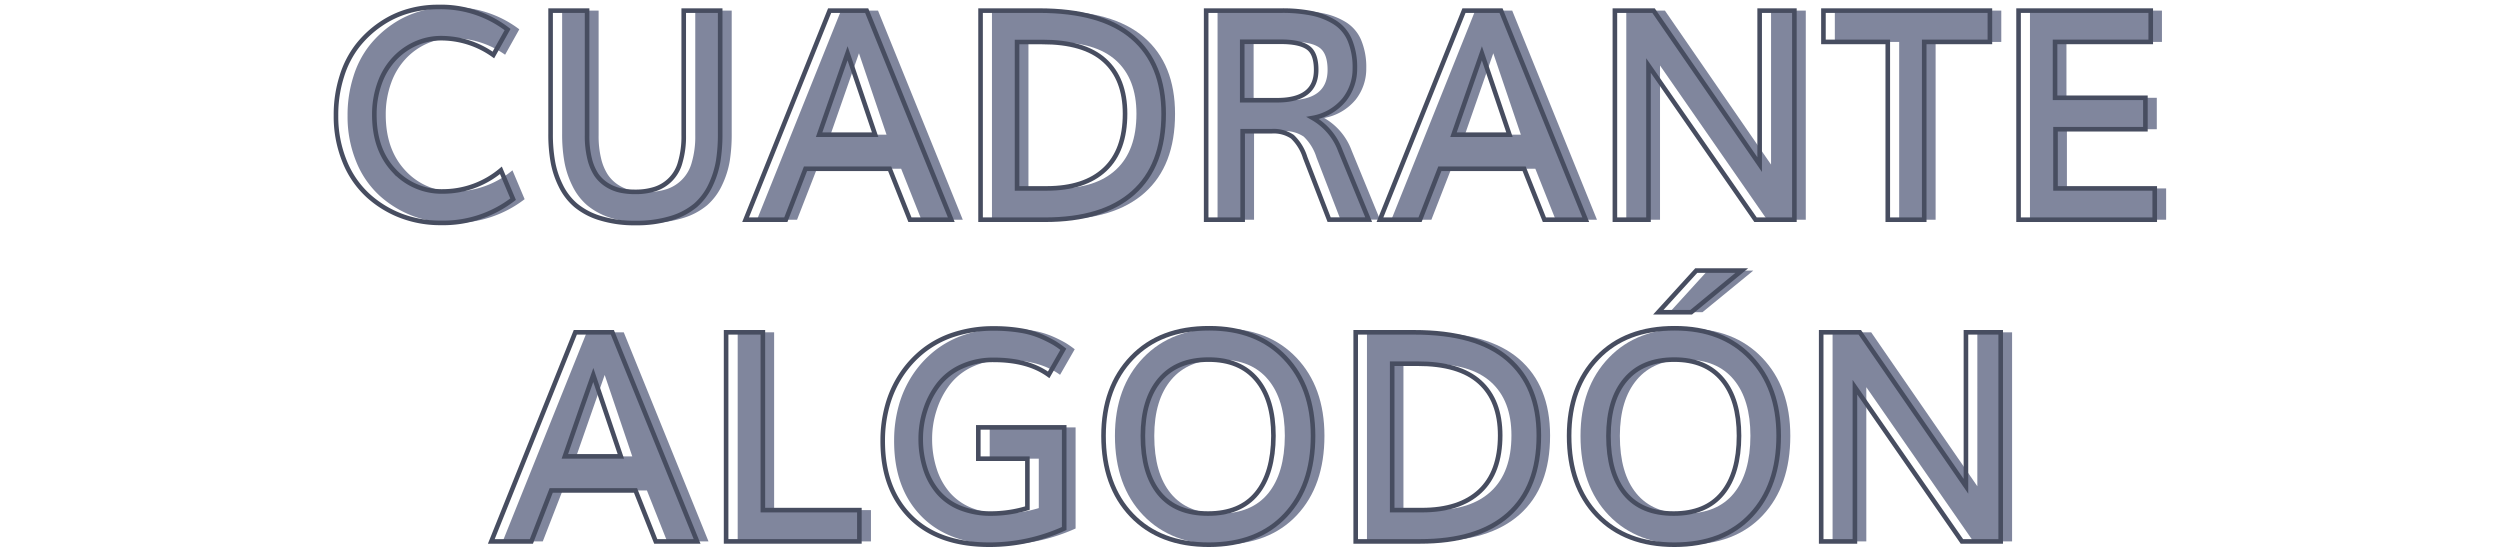
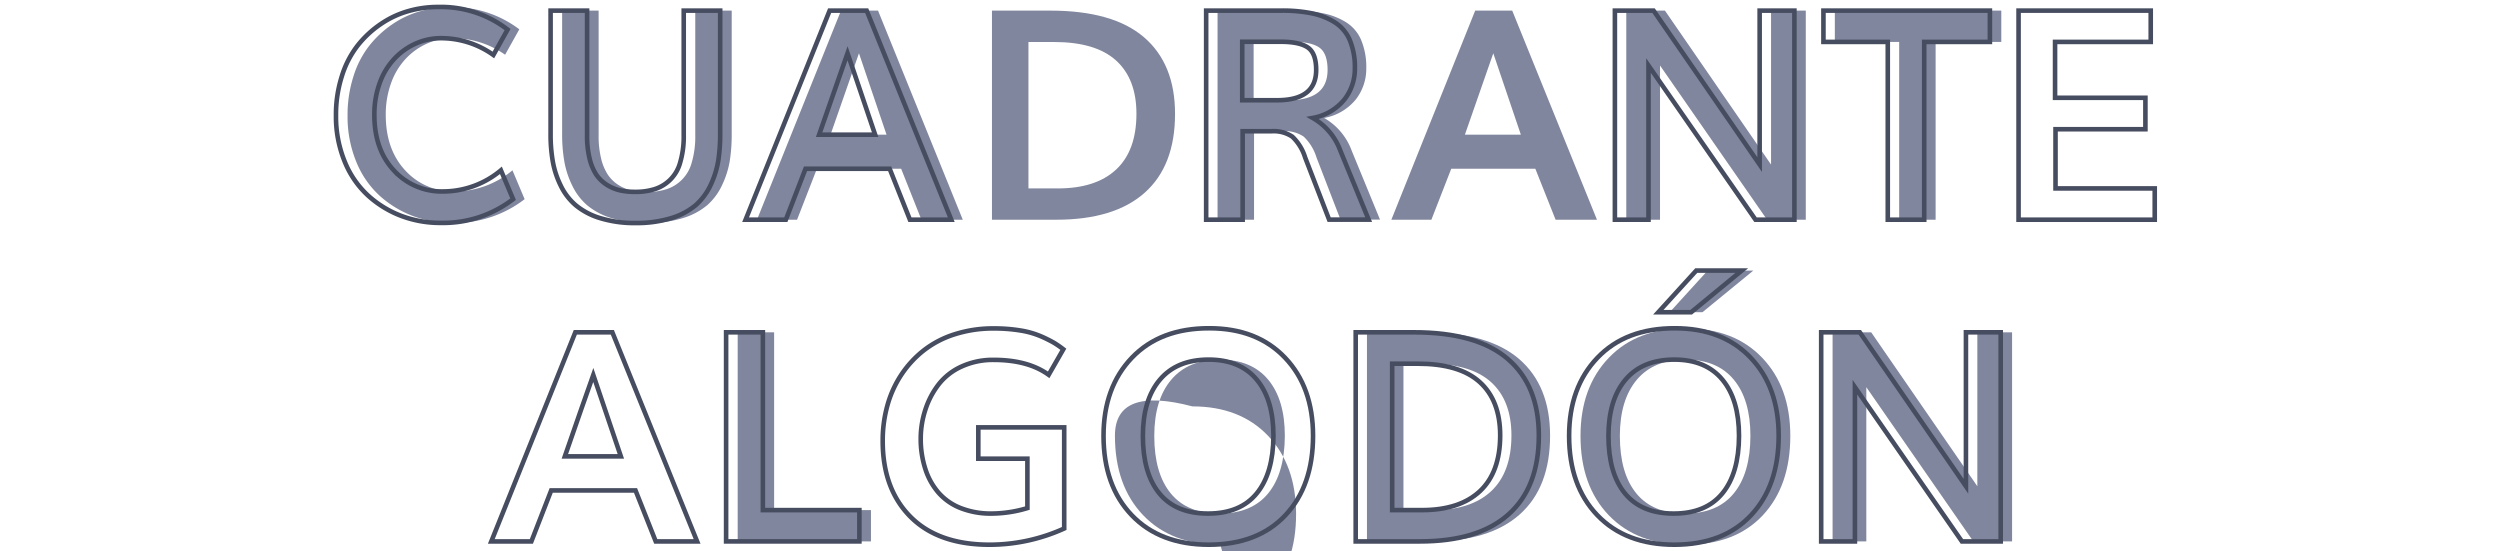
<svg xmlns="http://www.w3.org/2000/svg" id="Capa_1" data-name="Capa 1" viewBox="0 0 544 120">
  <defs>
    <style>.cls-1{fill:#80869d;}.cls-2{fill:none;stroke:#474d60;stroke-miterlimit:10;}</style>
  </defs>
  <path class="cls-1" d="M98.41,48.5A23.88,23.88,0,0,1,89.85,47a22.72,22.72,0,0,1-7.25-4.42,20.32,20.32,0,0,1-5.08-7.39,25.79,25.79,0,0,1-1.89-10,27.46,27.46,0,0,1,1.27-8.54,20.91,20.91,0,0,1,3.42-6.66,22.38,22.38,0,0,1,5-4.67,20.6,20.6,0,0,1,6-2.84,23.09,23.09,0,0,1,6.47-.91A23.77,23.77,0,0,1,113,6.38l-3.09,5.53a19.63,19.63,0,0,0-11.44-3.6,13.48,13.48,0,0,0-5.51,1.16,14.26,14.26,0,0,0-4.61,3.25A15.09,15.09,0,0,0,85.13,18a19.93,19.93,0,0,0-1.19,7q0,7.53,4.25,12.09a14.05,14.05,0,0,0,10.75,4.57,19.65,19.65,0,0,0,12.57-4.6l2.65,6.28A24.88,24.88,0,0,1,98.41,48.5Z" />
  <path class="cls-1" d="M140.79,48.53a25.16,25.16,0,0,1-7.69-1.06,15.13,15.13,0,0,1-5.33-2.8,13.1,13.1,0,0,1-3.26-4.31,19.47,19.47,0,0,1-1.72-5.27,34.3,34.3,0,0,1-.47-6V2.31h7.94V29.44a20.64,20.64,0,0,0,.53,5,11.2,11.2,0,0,0,1.45,3.53,7.88,7.88,0,0,0,2.28,2.25,9.09,9.09,0,0,0,2.88,1.22,15.17,15.17,0,0,0,3.36.34,13.79,13.79,0,0,0,4.2-.59,8.32,8.32,0,0,0,5.55-5.78,20,20,0,0,0,.78-6V2.31h7.93V29.12a37,37,0,0,1-.43,5.94,19.68,19.68,0,0,1-1.68,5.25,13.3,13.3,0,0,1-3.23,4.35,15,15,0,0,1-5.33,2.81A25.55,25.55,0,0,1,140.79,48.53Z" />
  <path class="cls-1" d="M164.72,47.81,183,2.31h8.06l18.44,45.5h-9l-4.41-11.09H177.76l-4.32,11.09Zm16-18.5h12.19q-3.58-10.65-6-17.72Q184.86,17.5,180.72,29.31Z" />
  <path class="cls-1" d="M215.85,47.81V2.31h12.69q13.65,0,20.4,5.8t6.75,16.67q0,11.28-6.61,17.16t-19.26,5.87ZM223.79,41h6.43q8.25,0,12.66-4.12t4.41-12.13q0-7.59-4.46-11.61t-13.57-4h-5.47Z" />
  <path class="cls-1" d="M264.94,47.81V2.31h16.41a32.1,32.1,0,0,1,6.48.57,15.08,15.08,0,0,1,5,1.92,8.45,8.45,0,0,1,3.34,3.87,15.21,15.21,0,0,1,1.13,6.21A10.81,10.81,0,0,1,295,21.67a11.5,11.5,0,0,1-6.87,4,13.57,13.57,0,0,1,6,7.12l6.16,15h-8.6l-5.22-13.53a10.58,10.58,0,0,0-2.78-4.53,7.23,7.23,0,0,0-4.53-1.19h-6.28V47.81Zm7.85-26h7.59q8.5,0,8.5-6.59,0-3.6-1.78-4.86c-1.19-.84-3.15-1.27-5.88-1.27h-8.43Z" />
  <path class="cls-1" d="M302.76,47.81,321,2.31h8.06l18.44,45.5h-9l-4.41-11.09H315.79l-4.32,11.09Zm16-18.5h12.18q-3.58-10.65-6-17.72Q322.89,17.5,318.76,29.31Z" />
  <path class="cls-1" d="M353.88,47.81V2.31h8.41l23.09,33.5V2.31h7.56v45.5h-8.43q-21-30.29-23.29-33.56V47.81Z" />
  <path class="cls-1" d="M413.26,47.81V9.12h-14V2.31h36.22V9.12H421.19V47.81Z" />
-   <path class="cls-1" d="M441.72,47.81V2.31h28.72V9.12H449.66V21.28h19.66v6.84H449.76V41h21.59v6.81Z" />
  <path class="cls-2" d="M95.93,48.5A23.88,23.88,0,0,1,87.37,47a22.72,22.72,0,0,1-7.25-4.42A20.32,20.32,0,0,1,75,35.14a25.79,25.79,0,0,1-1.89-10,27.46,27.46,0,0,1,1.27-8.54,20.91,20.91,0,0,1,3.42-6.66,22.38,22.38,0,0,1,5-4.67,20.6,20.6,0,0,1,6-2.84,23.09,23.09,0,0,1,6.47-.91,23.77,23.77,0,0,1,15.18,4.91l-3.09,5.53A19.63,19.63,0,0,0,96,8.31a13.48,13.48,0,0,0-5.51,1.16,14.26,14.26,0,0,0-4.61,3.25A15.09,15.09,0,0,0,82.65,18a19.93,19.93,0,0,0-1.19,7q0,7.53,4.25,12.09a14.05,14.05,0,0,0,10.75,4.57A19.65,19.65,0,0,0,109,37.06l2.65,6.28A24.88,24.88,0,0,1,95.93,48.5Z" />
  <path class="cls-2" d="M138.31,48.53a25.16,25.16,0,0,1-7.69-1.06,15.21,15.21,0,0,1-5.33-2.8A13.1,13.1,0,0,1,122,40.36a19.47,19.47,0,0,1-1.72-5.27,34.3,34.3,0,0,1-.47-6V2.31h7.94V29.44a20.64,20.64,0,0,0,.53,5,11.2,11.2,0,0,0,1.45,3.53A8,8,0,0,0,132,40.19a9.09,9.09,0,0,0,2.88,1.22,15.17,15.17,0,0,0,3.36.34,13.79,13.79,0,0,0,4.2-.59A8.32,8.32,0,0,0,148,35.38a20,20,0,0,0,.78-6V2.31h7.93V29.12a37,37,0,0,1-.43,5.94,20,20,0,0,1-1.67,5.25,13.47,13.47,0,0,1-3.24,4.35,15,15,0,0,1-5.33,2.81A25.55,25.55,0,0,1,138.31,48.53Z" />
  <path class="cls-2" d="M162.24,47.81l18.29-45.5h8.06L207,47.81h-9l-4.41-11.09H175.28L171,47.81Zm16-18.5h12.19q-3.59-10.65-6-17.72Q182.38,17.5,178.24,29.31Z" />
-   <path class="cls-2" d="M213.37,47.81V2.31h12.69q13.65,0,20.4,5.8t6.75,16.67q0,11.28-6.61,17.16t-19.26,5.87ZM221.31,41h6.43q8.25,0,12.66-4.12t4.41-12.13q0-7.59-4.46-11.61t-13.57-4h-5.47Z" />
  <path class="cls-2" d="M262.46,47.81V2.31h16.41a32.1,32.1,0,0,1,6.48.57,15.08,15.08,0,0,1,5,1.92,8.45,8.45,0,0,1,3.34,3.87,15.21,15.21,0,0,1,1.13,6.21,10.81,10.81,0,0,1-2.29,6.79,11.5,11.5,0,0,1-6.87,4,13.57,13.57,0,0,1,6,7.12l6.16,15h-8.6L284,34.28a10.58,10.58,0,0,0-2.78-4.53,7.23,7.23,0,0,0-4.53-1.19H270.4V47.81Zm7.85-26h7.59q8.5,0,8.5-6.59,0-3.6-1.78-4.86c-1.19-.84-3.15-1.27-5.88-1.27h-8.43Z" />
-   <path class="cls-2" d="M300.28,47.81l18.28-45.5h8.06l18.44,45.5h-9l-4.41-11.09H313.31L309,47.81Zm16-18.5h12.18q-3.58-10.65-6-17.72Q320.4,17.5,316.28,29.31Z" />
  <path class="cls-2" d="M351.4,47.81V2.31h8.41l23.09,33.5V2.31h7.56v45.5H382q-21-30.29-23.29-33.56V47.81Z" />
  <path class="cls-2" d="M410.78,47.81V9.12h-14V2.31H433V9.12H418.71V47.81Z" />
  <path class="cls-2" d="M439.24,47.81V2.31H468V9.12H447.18V21.28h19.66v6.84H447.28V41h21.59v6.81Z" />
-   <path class="cls-1" d="M109.39,117.81l18.28-45.5h8.06l18.44,45.5h-9l-4.4-11.09H122.42l-4.31,11.09Zm16-18.5h12.19q-3.6-10.65-6-17.72Q129.51,87.5,125.39,99.31Z" />
  <path class="cls-1" d="M160.52,117.81V72.31h7.93V111h21.07v6.81Z" />
-   <path class="cls-1" d="M217.83,118.53q-11.22,0-17.27-6.12t-6-16.6a28.23,28.23,0,0,1,1-7.51,23.42,23.42,0,0,1,3-6.68,22.59,22.59,0,0,1,4.86-5.32,21.35,21.35,0,0,1,6.77-3.55,27.35,27.35,0,0,1,8.51-1.28,35,35,0,0,1,5.86.45,18.86,18.86,0,0,1,4.52,1.3,29.26,29.26,0,0,1,2.78,1.39,21.88,21.88,0,0,1,2,1.39l-3.19,5.56q-4.47-3.24-11.94-3.25a16.39,16.39,0,0,0-7.06,1.47,13.17,13.17,0,0,0-5,3.94,18,18,0,0,0-2.84,5.47,20.17,20.17,0,0,0-1,6.28,21,21,0,0,0,1,6.56,14.69,14.69,0,0,0,2.84,5.14,12.42,12.42,0,0,0,4.83,3.38,17.84,17.84,0,0,0,6.76,1.2,27.3,27.3,0,0,0,7.78-1.19V99.81H215.36V93h18.69v22A39.32,39.32,0,0,1,217.83,118.53Z" />
-   <path class="cls-1" d="M265.55,118.53q-10.67,0-16.8-6.42t-6.14-17.27q0-10.56,6.17-17t16.86-6.41q10.35,0,16.45,6.39t6.11,17q0,10.88-6,17.28T265.55,118.53Zm-.19-6.78q7,0,10.59-4.39t3.63-12.52q0-7.87-3.63-12.23t-10.47-4.36q-6.9,0-10.6,4.36t-3.71,12.23q0,8.16,3.6,12.54T265.36,111.75Z" />
+   <path class="cls-1" d="M265.55,118.53q-10.67,0-16.8-6.42t-6.14-17.27t16.86-6.41q10.35,0,16.45,6.39t6.11,17q0,10.88-6,17.28T265.55,118.53Zm-.19-6.78q7,0,10.59-4.39t3.63-12.52q0-7.87-3.63-12.23t-10.47-4.36q-6.9,0-10.6,4.36t-3.71,12.23q0,8.16,3.6,12.54T265.36,111.75Z" />
  <path class="cls-1" d="M297.45,117.81V72.31h12.69q13.67,0,20.41,5.8t6.75,16.67q0,11.28-6.61,17.16t-19.27,5.87Zm7.94-6.81h6.44q8.25,0,12.65-4.12t4.41-12.13q0-7.59-4.45-11.61t-13.58-4h-5.47Z" />
  <path class="cls-1" d="M366.86,118.53q-10.65,0-16.8-6.42t-6.14-17.27q0-10.56,6.17-17T367,71.47q10.35,0,16.46,6.39t6.11,17q0,10.88-6,17.28T366.86,118.53Zm-.19-6.78q7,0,10.6-4.39t3.62-12.52q0-7.87-3.62-12.23T366.8,78.25q-6.92,0-10.61,4.36t-3.71,12.23q0,8.16,3.6,12.54C358.47,110.29,362,111.75,366.67,111.75Zm-3.34-43.81,8.25-9.06h9.94l-11.07,9.06Z" />
  <path class="cls-1" d="M398.77,117.81V72.31h8.4q21.69,31.44,23.1,33.5V72.31h7.56v45.5h-8.44q-21-30.28-23.28-33.56v33.56Z" />
  <path class="cls-2" d="M106.91,117.81l18.28-45.5h8.06l18.44,45.5h-9l-4.4-11.09H119.94l-4.31,11.09Zm16-18.5H135.1q-3.6-10.65-6-17.72Q127,87.5,122.91,99.31Z" />
  <path class="cls-2" d="M158,117.81V72.31H166V111H187v6.81Z" />
  <path class="cls-2" d="M215.35,118.53q-11.22,0-17.27-6.12t-6-16.6a28.23,28.23,0,0,1,1-7.51,23.42,23.42,0,0,1,3-6.68,22.59,22.59,0,0,1,4.86-5.32,21.35,21.35,0,0,1,6.77-3.55,27.35,27.35,0,0,1,8.51-1.28,35,35,0,0,1,5.86.45,18.86,18.86,0,0,1,4.52,1.3,29.26,29.26,0,0,1,2.78,1.39,21.88,21.88,0,0,1,2,1.39l-3.19,5.56q-4.47-3.24-11.94-3.25a16.39,16.39,0,0,0-7.06,1.47,13.17,13.17,0,0,0-5,3.94,18,18,0,0,0-2.84,5.47,20.17,20.17,0,0,0-1,6.28,21,21,0,0,0,1,6.56,14.69,14.69,0,0,0,2.84,5.14,12.42,12.42,0,0,0,4.83,3.38,17.84,17.84,0,0,0,6.76,1.2,27.3,27.3,0,0,0,7.78-1.19V99.81H212.88V93h18.69v22A39.32,39.32,0,0,1,215.35,118.53Z" />
  <path class="cls-2" d="M263.07,118.53q-10.66,0-16.8-6.42t-6.14-17.27q0-10.56,6.17-17t16.86-6.41q10.35,0,16.45,6.39t6.11,17q0,10.88-6,17.28T263.07,118.53Zm-.19-6.78q7,0,10.59-4.39t3.63-12.52q0-7.87-3.63-12.23T263,78.25q-6.9,0-10.6,4.36t-3.71,12.23q0,8.16,3.6,12.54T262.88,111.75Z" />
  <path class="cls-2" d="M295,117.81V72.31h12.69q13.66,0,20.41,5.8t6.75,16.67q0,11.28-6.61,17.16t-19.27,5.87Zm7.94-6.81h6.44q8.25,0,12.65-4.12t4.41-12.13q0-7.59-4.45-11.61t-13.58-4h-5.47Z" />
  <path class="cls-2" d="M364.38,118.53q-10.65,0-16.8-6.42t-6.14-17.27q0-10.56,6.17-17t16.86-6.41q10.35,0,16.46,6.39t6.11,17q0,10.88-6,17.28T364.38,118.53Zm-.19-6.78q7,0,10.6-4.39t3.62-12.52q0-7.87-3.62-12.23t-10.47-4.36q-6.92,0-10.61,4.36T350,94.84q0,8.16,3.6,12.54C356,110.29,359.53,111.75,364.19,111.75Zm-3.34-43.81,8.25-9.06H379L368,67.94Z" />
  <path class="cls-2" d="M396.29,117.81V72.31h8.4q21.69,31.44,23.1,33.5V72.31h7.56v45.5h-8.44q-21-30.28-23.28-33.56v33.56Z" />
</svg>